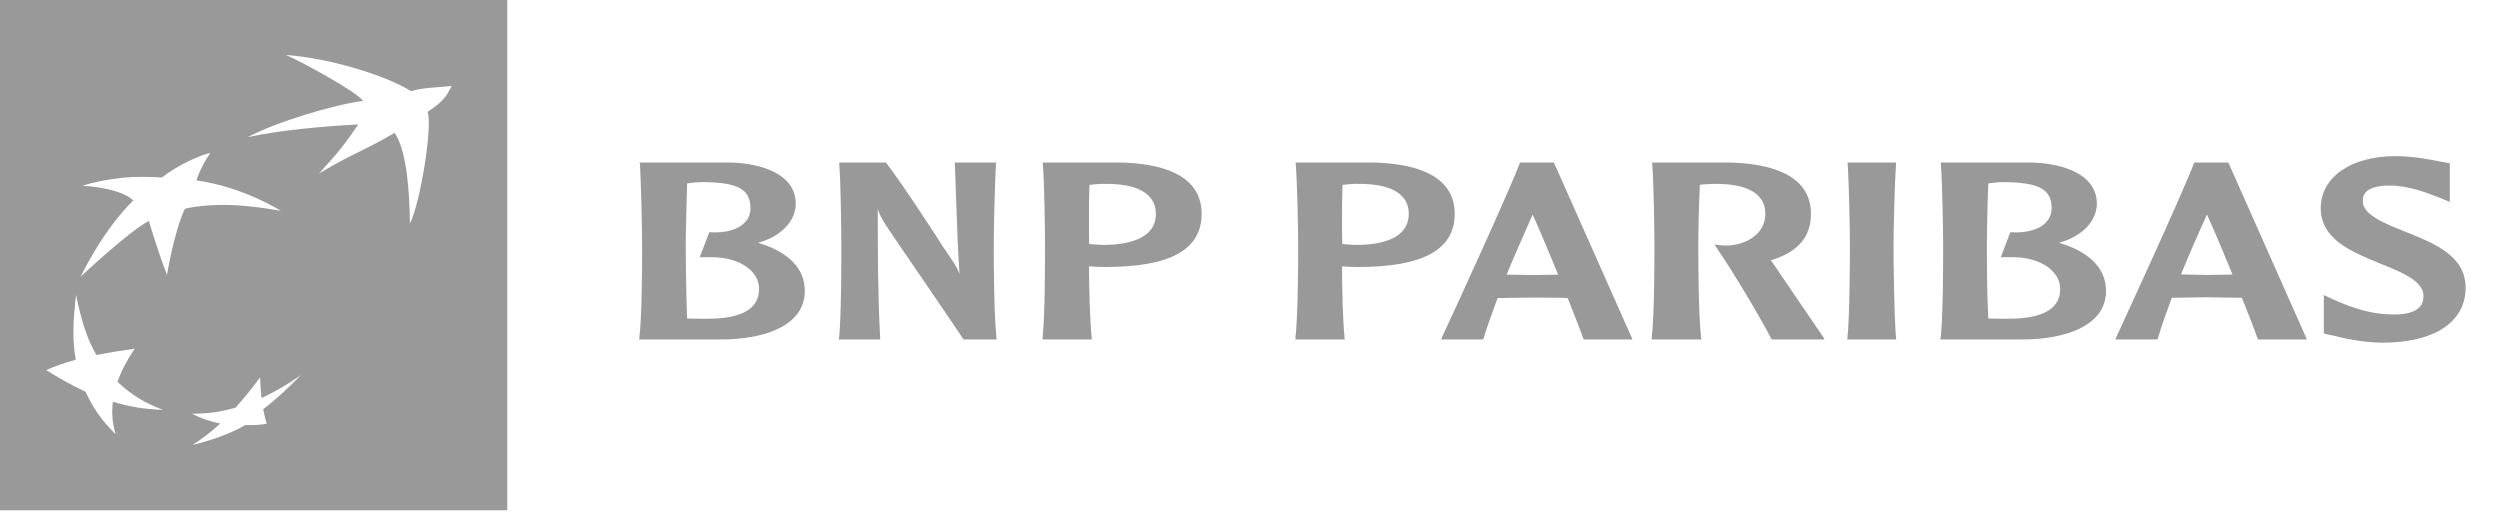
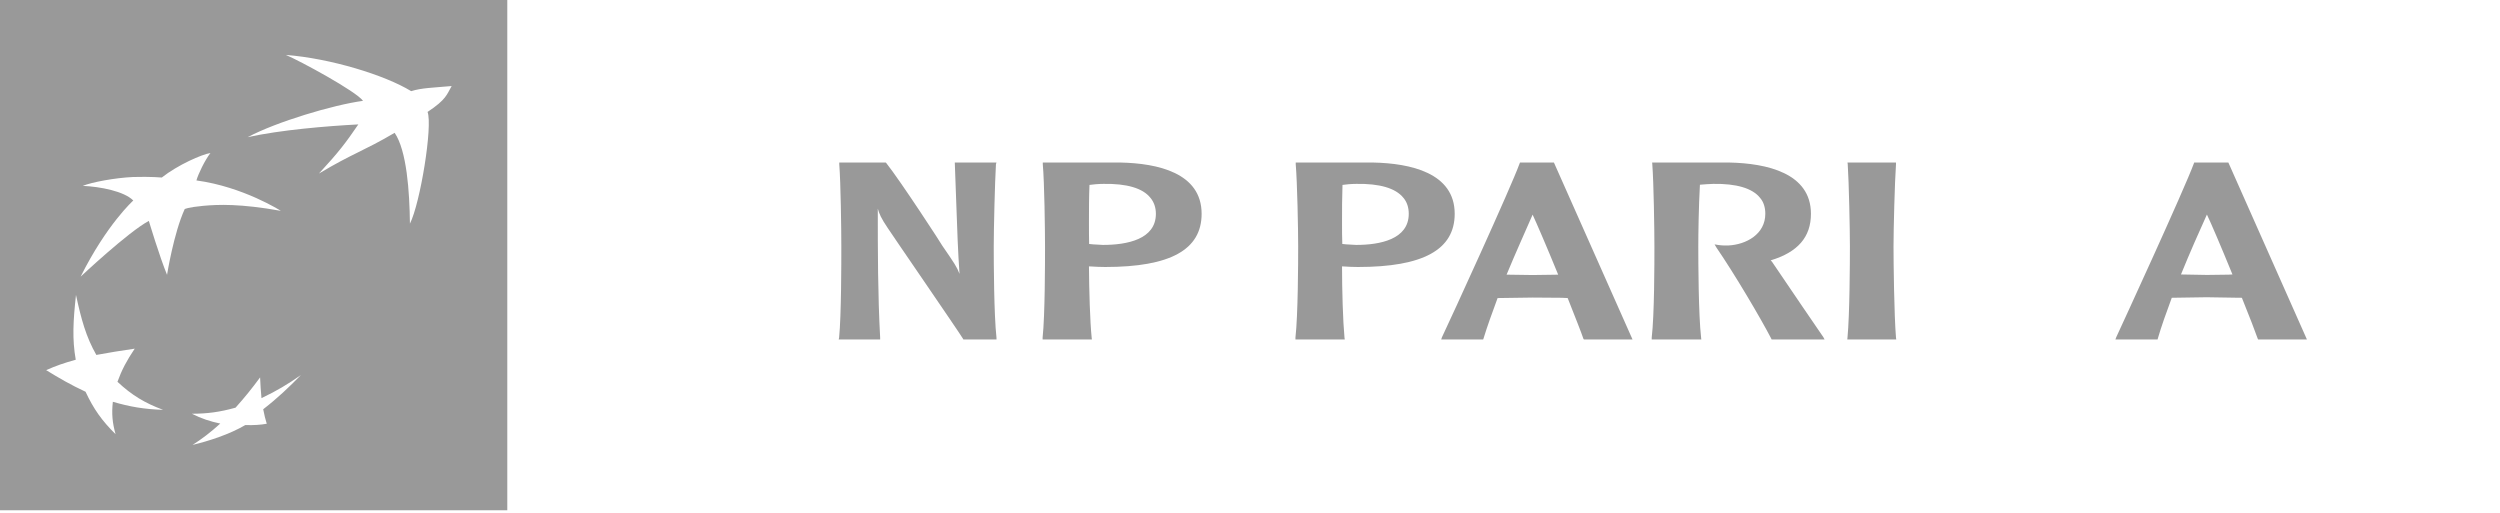
<svg xmlns="http://www.w3.org/2000/svg" width="100%" height="100%" viewBox="0 0 78 16" version="1.1" xml:space="preserve" style="fill-rule:evenodd;clip-rule:evenodd;stroke-linejoin:round;stroke-miterlimit:2;">
  <g transform="matrix(1,0,0,1,-660,-49)">
    <g id="bnp-paribas" transform="matrix(0.571,0,0,0.571,473.883,-29.677)">
      <path d="M353.668,165.668L325.672,165.668L325.672,137.671L353.668,137.671L353.668,165.668ZM340.161,158.409C339.71,159.022 339.321,159.503 338.82,160.063C337.959,160.305 337.272,160.395 336.432,160.395C336.948,160.66 337.447,160.82 337.985,160.932C337.447,161.419 336.992,161.765 336.471,162.098C337.346,161.891 338.496,161.519 339.353,161.013C339.799,161.03 340.218,161.001 340.525,160.941C340.445,160.681 340.396,160.487 340.331,160.15C341.137,159.526 341.722,158.96 342.393,158.281C341.679,158.779 341.063,159.151 340.237,159.542C340.201,159.162 340.18,158.838 340.161,158.409ZM334.862,160.182C333.869,159.814 333.154,159.385 332.367,158.649C332.603,157.999 332.872,157.491 333.311,156.839C332.503,156.96 331.908,157.05 331.213,157.182C330.647,156.191 330.39,155.236 330.101,153.905C329.947,155.315 329.889,156.321 330.088,157.444C329.45,157.622 328.997,157.777 328.472,158.014C329.208,158.465 329.803,158.81 330.624,159.194C331.066,160.142 331.522,160.781 332.263,161.511C332.09,160.889 332.043,160.395 332.115,159.742C333.033,160.01 333.819,160.15 334.862,160.182ZM337.447,146.149C336.99,146.217 335.664,146.798 334.79,147.488C334.79,147.488 334.198,147.432 333.218,147.46C332.24,147.504 330.966,147.742 330.47,147.944C331.426,147.986 332.734,148.238 333.232,148.744C333.232,148.744 331.783,150.044 330.355,152.904C330.355,152.904 332.952,150.462 334.082,149.858C334.082,149.858 334.67,151.823 335.077,152.805C335.077,152.805 335.438,150.534 336.042,149.212C336.042,149.212 336.213,149.114 337.042,149.036C337.877,148.96 339.056,148.911 341.294,149.308C341.294,149.308 339.241,147.994 336.682,147.647C336.779,147.299 337.138,146.551 337.447,146.149ZM347.513,145.045C348.173,146.014 348.328,148.243 348.348,150.009C348.914,148.891 349.599,144.672 349.312,143.904C350.348,143.217 350.36,142.951 350.628,142.49C349.573,142.583 348.983,142.591 348.416,142.769C346.975,141.887 344.001,140.978 341.569,140.789C342.333,141.11 345.406,142.773 345.785,143.298C344.148,143.52 341.046,144.448 339.483,145.283C341.28,144.886 343.796,144.677 345.528,144.586C344.851,145.579 344.472,146.084 343.377,147.27C345.256,146.147 345.785,146.062 347.513,145.045Z" style="fill:rgb(153,153,153);fill-rule:nonzero;" />
      <g transform="matrix(0.617,0,0,0.617,290.211,137.474)">
-         <path d="M120.23,16.64C123.27,16.665 124.384,17.283 124.384,18.936C124.384,19.392 124.245,19.798 123.975,20.108C123.393,20.807 122.26,21.168 120.811,21.078L120.738,21.078L119.888,23.288L120.738,23.288C122.416,23.24 123.876,23.768 124.625,24.683C124.971,25.1 125.144,25.601 125.144,26.113C125.144,27.841 123.621,28.735 120.614,28.735C120.108,28.735 119.284,28.735 118.773,28.717C118.686,26.41 118.649,23.288 118.649,22.346C118.649,21.257 118.719,18.831 118.773,16.758C119.12,16.686 119.695,16.64 120.23,16.64ZM114.598,15.05C114.693,16.69 114.789,20.835 114.789,22.346C114.789,23.74 114.787,28.401 114.543,30.412L114.527,30.57L121.821,30.57C125.406,30.57 129.196,29.456 129.196,26.276C129.196,24.286 127.754,22.815 125.054,22.009C127.057,21.473 128.391,20.108 128.391,18.543C128.391,15.947 125.406,14.972 122.599,14.903L114.557,14.903L114.598,15.05Z" style="fill:rgb(153,153,153);fill-rule:nonzero;" />
-       </g>
+         </g>
      <g transform="matrix(0.617,0,0,0.617,290.211,137.474)">
        <path d="M146.027,14.903L142.478,14.903L142.622,18.853C142.691,20.807 142.758,22.815 142.896,24.764C142.667,24.154 142.453,23.839 141.374,22.271C141.37,22.216 137.682,16.549 136.402,14.938L136.364,14.903L132.247,14.903L132.247,15.05C132.377,16.69 132.43,20.835 132.43,22.346C132.43,23.74 132.43,28.401 132.234,30.412L132.198,30.57L135.868,30.57L135.868,30.412C135.659,26.588 135.659,22.73 135.659,18.985C135.787,19.441 135.95,19.829 136.528,20.685C136.575,20.787 142.896,29.978 143.202,30.504L143.235,30.57L146.174,30.57L146.17,30.412C145.946,28.401 145.927,23.74 145.927,22.346C145.927,20.835 146.027,16.69 146.123,15.05L146.17,14.903L146.027,14.903Z" style="fill:rgb(153,153,153);fill-rule:nonzero;" />
      </g>
      <g transform="matrix(0.617,0,0,0.617,290.211,137.474)">
        <path d="M155.652,16.794C157.698,16.758 159.126,17.169 159.803,18.028C160.114,18.396 160.287,18.884 160.287,19.441C160.287,21.707 157.732,22.199 155.598,22.199L154.733,22.15C154.733,22.15 154.527,22.131 154.375,22.114C154.36,21.591 154.36,20.901 154.36,20.125C154.36,19.139 154.36,17.969 154.406,16.885C154.706,16.845 155.162,16.794 155.652,16.794ZM150.271,15.05C150.415,16.69 150.469,20.835 150.469,22.346C150.469,23.74 150.469,28.401 150.255,30.412L150.255,30.57L154.619,30.57L154.6,30.412C154.451,28.965 154.375,26.207 154.36,24.098C154.565,24.109 155.184,24.141 155.184,24.141L155.802,24.154C161.545,24.154 164.337,22.635 164.337,19.441C164.337,15.806 160.42,14.972 157.153,14.903L150.271,14.903L150.271,15.05Z" style="fill:rgb(153,153,153);fill-rule:nonzero;" />
      </g>
      <g transform="matrix(0.617,0,0,0.617,290.211,137.474)">
        <path d="M178.044,16.794C180.094,16.758 181.521,17.169 182.207,18.028C182.522,18.396 182.681,18.884 182.681,19.441C182.681,21.707 180.13,22.199 178.024,22.199L177.159,22.15C177.159,22.15 176.93,22.131 176.796,22.114C176.772,21.591 176.772,20.896 176.772,20.125C176.772,19.129 176.772,17.969 176.813,16.885C177.086,16.845 177.557,16.794 178.044,16.794ZM172.671,15.05C172.809,16.69 172.888,20.835 172.888,22.346C172.888,23.74 172.874,28.401 172.646,30.412L172.646,30.57L177.016,30.57L176.99,30.412C176.852,28.965 176.772,26.207 176.772,24.098C176.976,24.109 177.557,24.141 177.557,24.141L178.19,24.154C183.931,24.154 186.749,22.635 186.749,19.441C186.749,15.806 182.809,14.972 179.531,14.903L172.671,14.903L172.671,15.05Z" style="fill:rgb(153,153,153);fill-rule:nonzero;" />
      </g>
      <g transform="matrix(0.617,0,0,0.617,290.211,137.474)">
        <path d="M193.65,19.518C193.997,20.264 194.898,22.346 195.913,24.832C195.757,24.839 195.56,24.839 195.56,24.839L193.65,24.865C193.65,24.865 191.674,24.839 191.344,24.832C192.168,22.844 192.984,21.05 193.65,19.518ZM192.587,14.903L192.531,14.903L192.5,14.982C191.687,17.211 186.451,28.626 185.621,30.375L185.554,30.57L189.271,30.57L189.302,30.485C189.63,29.409 190.07,28.198 190.548,26.905C190.696,26.905 193.65,26.861 193.65,26.861L196.218,26.88C196.218,26.88 196.632,26.905 196.755,26.905C197.418,28.589 197.926,29.858 198.146,30.504L198.189,30.57L202.497,30.57L195.536,14.903L195.449,14.903L192.587,14.903Z" style="fill:rgb(153,153,153);fill-rule:nonzero;" />
      </g>
      <g transform="matrix(0.617,0,0,0.617,290.211,137.474)">
        <path d="M204.248,15.05C204.374,16.69 204.436,20.835 204.436,22.346C204.436,23.74 204.436,28.401 204.197,30.412L204.197,30.57L208.589,30.57L208.571,30.412C208.339,28.387 208.322,23.74 208.322,22.346C208.322,21.257 208.356,18.831 208.466,16.868C208.799,16.845 209.307,16.794 209.65,16.794C211.682,16.758 213.117,17.176 213.79,18.028C214.112,18.396 214.257,18.894 214.257,19.441C214.257,21.25 212.567,22.167 210.991,22.248C210.462,22.271 210.07,22.202 210.07,22.202L209.764,22.15L209.932,22.438C211.492,24.709 213.823,28.643 214.786,30.504L214.814,30.57L219.506,30.57L219.39,30.358C219.198,30.095 216.143,25.602 214.844,23.682C214.844,23.682 214.786,23.626 214.73,23.567C217.136,22.844 218.298,21.502 218.298,19.441C218.298,15.832 214.38,14.973 211.073,14.903L204.235,14.903L204.248,15.05Z" style="fill:rgb(153,153,153);fill-rule:nonzero;" />
      </g>
      <g transform="matrix(0.617,0,0,0.617,290.211,137.474)">
        <path d="M225.716,14.903L221.534,14.903L221.556,15.05C221.664,16.69 221.749,20.835 221.749,22.346C221.749,23.732 221.73,28.387 221.534,30.412L221.517,30.57L225.853,30.57L225.83,30.412C225.664,28.387 225.611,23.732 225.611,22.346C225.611,20.835 225.716,16.69 225.83,15.05L225.83,14.903L225.716,14.903Z" style="fill:rgb(153,153,153);fill-rule:nonzero;" />
      </g>
      <g transform="matrix(0.617,0,0,0.617,290.211,137.474)">
-         <path d="M235.434,16.64C238.498,16.665 239.611,17.283 239.611,18.936C239.611,19.392 239.471,19.798 239.193,20.108C238.641,20.807 237.461,21.168 236.026,21.078L235.954,21.078L235.11,23.288L235.954,23.288C237.639,23.24 239.083,23.768 239.834,24.683C240.198,25.1 240.372,25.601 240.372,26.113C240.372,27.841 238.841,28.735 235.819,28.735C235.333,28.735 234.516,28.735 234.004,28.717C233.878,26.41 233.878,23.288 233.878,22.346C233.878,21.257 233.919,18.831 234.004,16.758C234.334,16.686 234.908,16.64 235.434,16.64ZM229.805,15.05C229.93,16.69 230.007,20.835 230.007,22.346C230.007,23.74 230.007,28.401 229.787,30.412L229.752,30.57L237.055,30.57C240.627,30.57 244.429,29.456 244.429,26.276C244.429,24.286 242.985,22.815 240.263,22.009C242.267,21.473 243.617,20.108 243.617,18.543C243.617,15.947 240.627,14.972 237.846,14.903L229.787,14.903L229.805,15.05Z" style="fill:rgb(153,153,153);fill-rule:nonzero;" />
-       </g>
+         </g>
      <g transform="matrix(0.617,0,0,0.617,290.211,137.474)">
        <path d="M253.365,19.509C253.716,20.238 254.61,22.323 255.627,24.815C255.473,24.815 255.282,24.832 255.282,24.832L253.365,24.857C253.365,24.857 251.365,24.815 251.068,24.815C251.881,22.815 252.676,21.032 253.365,19.509ZM255.17,14.903L252.233,14.903L252.214,14.973C251.338,17.345 245.806,29.362 245.342,30.358L245.26,30.57L248.998,30.57L249.021,30.477C249.332,29.403 249.766,28.198 250.253,26.88C250.37,26.88 253.342,26.833 253.342,26.833L255.915,26.874C255.915,26.874 256.362,26.88 256.461,26.88C257.137,28.563 257.637,29.843 257.855,30.477L257.897,30.57L262.221,30.57L255.264,14.903L255.17,14.903Z" style="fill:rgb(153,153,153);fill-rule:nonzero;" />
      </g>
      <g transform="matrix(0.617,0,0,0.617,290.211,137.474)">
-         <path d="M263.444,18.955C263.444,21.707 266.205,22.815 268.649,23.827C270.551,24.585 272.541,25.382 272.541,26.694C272.541,27.091 272.463,27.424 272.241,27.66C271.783,28.198 270.857,28.424 269.387,28.344C267.93,28.285 266.288,27.826 264.439,26.976L263.716,26.628L263.716,30.041L264.21,30.166L264.496,30.215C265.409,30.441 267.171,30.856 268.921,30.856C273.527,30.856 276.275,29.021 276.275,25.987C276.275,23.137 273.439,22.031 270.931,21.032C269.084,20.284 267.171,19.543 267.171,18.321C267.171,17.969 267.171,16.941 269.557,16.941C271.315,16.941 273.025,17.655 273.995,18.028L274.881,18.396L274.874,17.809L274.874,14.972L273.995,14.813C273.101,14.631 271.607,14.336 270.07,14.336C266.098,14.336 263.444,16.21 263.444,18.955Z" style="fill:rgb(153,153,153);fill-rule:nonzero;" />
-       </g>
+         </g>
    </g>
  </g>
</svg>